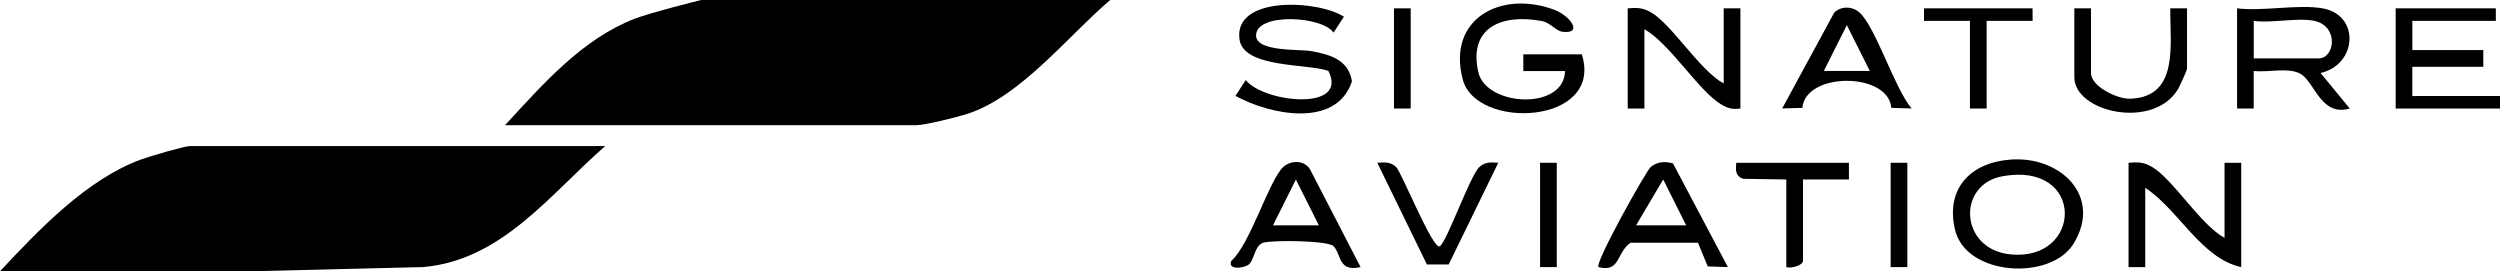
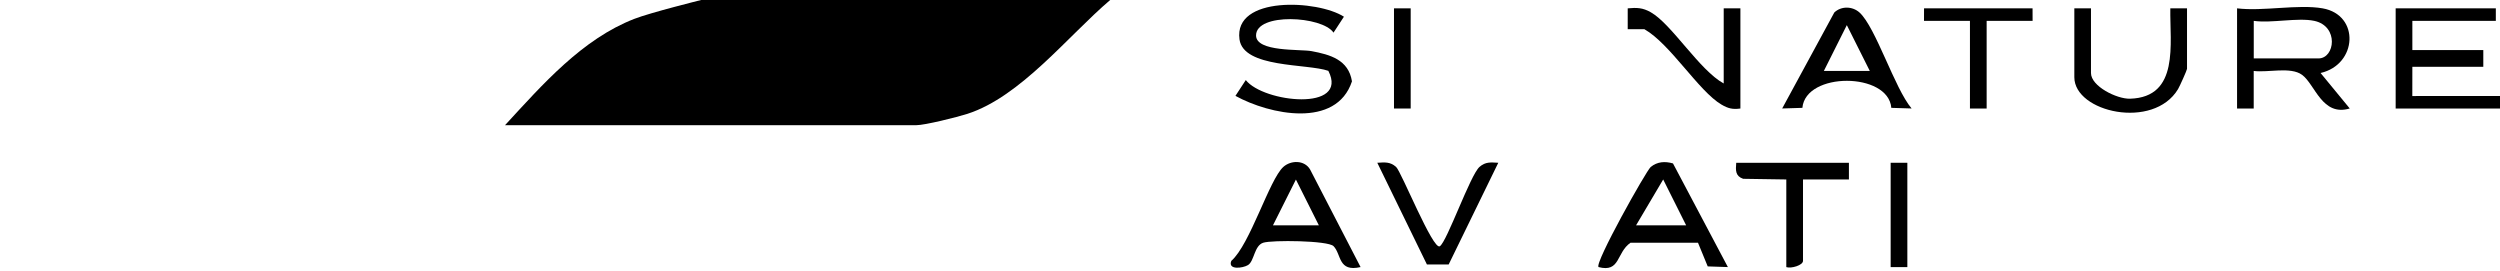
<svg xmlns="http://www.w3.org/2000/svg" id="Layer_2" data-name="Layer 2" viewBox="0 0 599 65">
  <g id="Layer_1-2" data-name="Layer 1">
    <g>
      <path d="M266,0c-10.04,8.54-21.44,23.17-34.22,27.28-2.46.79-10.18,2.72-12.28,2.72h-98.5c9-9.77,18.49-20.64,31.01-25.49,3.87-1.5,15.99-4.51,15.99-4.51h98Z" />
-       <path d="M60,65H0c9.2-9.86,20.8-22.04,33.73-26.77,1.91-.7,10.42-3.23,11.77-3.23h99.5c-13.17,11.49-24.69,27.3-43.52,28.98" />
      <polygon points="599 26 574 26 574 2 598 2 598 5 578 5 578 12 595 12 595 16 578 16 577.99 23.01 599 23 599 26" />
-       <path d="M379,13c5.33,16.85-25.3,18.32-28.53,6.03-3.81-14.53,9.12-21.37,21.76-16.76,4.07,1.48,7.11,5.9,2.22,5.35-1.71-.19-2.91-2.17-5-2.57-9.35-1.79-17.72,1.35-15.24,12.25,1.87,8.22,20.53,9.26,20.78-.28h-10s0-4.01,0-4.01h14Z" />
-       <path d="M533,57v-18h4v25c-9.58-2.06-14.99-13.75-23-19v19h-4v-25c2.17-.2,3.6-.17,5.55.95,5.01,2.85,11.64,13.87,17.45,17.05Z" />
-       <path d="M481.82,38.23c11.85-.84,21.95,8.77,15.03,20.12-5.49,9.01-25.79,7.8-28.42-3.28-2.36-9.94,3.76-16.15,13.38-16.84ZM479.73,42.24c-10.87,2-10.22,17.42,1.88,18.7,17.46,1.84,18.14-22.37-1.88-18.7Z" />
      <path d="M556.5,2c8.98,1.58,8.34,13.46-.49,15.49l6.99,8.5c-6.64,1.99-8.29-5.77-11.43-8.06-2.74-2.01-8.24-.48-11.58-.93v9.01s-3.99,0-3.99,0V2c6.2.76,14.63-1.03,20.5,0ZM554.5,5c-3.93-.84-10.24.61-14.5,0v9h15.5c3.97,0,4.94-7.73-1-9Z" />
      <path d="M322,4.01l-2.49,3.81c-2.68-4-18.57-4.85-18.56.68.01,4,10.6,3.25,13.29,3.75,4.47.84,8.86,2.05,9.69,7.24-3.75,11.34-19.7,8-27.92,3.48l2.48-3.79c4.22,5.4,24.79,7.64,19.78-2.21-5.08-1.77-20.34-.62-21.29-7.54-1.44-10.51,18.77-9.45,25.02-5.43Z" />
-       <path d="M413,20V2h4v24c-1.86.26-2.95-.01-4.55-.95-5.43-3.18-12.26-14.54-18.45-18.05v19h-4V2c2.17-.2,3.6-.17,5.55.95,5.01,2.85,11.64,13.87,17.45,17.05Z" />
+       <path d="M413,20V2h4v24c-1.86.26-2.95-.01-4.55-.95-5.43-3.18-12.26-14.54-18.45-18.05h-4V2c2.17-.2,3.6-.17,5.55.95,5.01,2.85,11.64,13.87,17.45,17.05Z" />
      <path d="M400.85,39.16l13.15,24.83-4.83-.16-2.33-5.67h-16.17c-3.44,2.37-2.4,7.21-7.66,5.83-1.03-.88,11.45-23.13,12.5-23.98,1.58-1.29,3.41-1.41,5.35-.85ZM404,53.99l-5.5-10.99-6.5,10.99h12Z" />
      <path d="M326,63.99c-5.43,1.25-4.56-3.04-6.48-5.01-1.32-1.36-14.79-1.5-16.86-.82-2.17.71-2.12,4.42-3.64,5.35-1.24.76-4.89,1.24-4-1,4.5-3.91,9.11-19.5,12.47-22.52,1.81-1.62,5.05-1.69,6.41.62l12.1,23.39ZM316,53.99l-5.5-10.97-5.5,10.97h10.99Z" />
      <path d="M458,25.99l-4.84-.15c-.72-8.6-20.53-8.67-21.31,0l-4.84.15,12.49-23c1.66-1.58,4.34-1.52,6.03,0,3.89,3.51,8.42,18.2,12.49,23ZM448,16.99l-5.5-10.97-5.5,10.97h10.99Z" />
      <path d="M501,2v15.5c0,3.17,6.2,6.24,9.35,6.15,11.92-.35,9.51-13.22,9.66-21.65h4v14.5c0,.27-1.75,4.19-2.15,4.85-5.91,9.84-24.85,5.54-24.85-2.85V2h4Z" />
      <path d="M344.99,59c1.75-1.19,7.28-17.06,9.5-19.01,1.46-1.28,2.74-1.08,4.5-.99l-11.89,24.37h-5.21s-11.89-24.37-11.89-24.37c1.76-.1,3.05-.29,4.5.99,1.23,1.08,8.87,20.1,10.48,19.01Z" />
      <path d="M443,39v4s-11,0-11,0v19.5c0,1.06-2.84,1.9-4,1.5v-21l-10.34-.16c-1.89-.66-1.81-2.03-1.66-3.84h27Z" />
      <polygon points="487 2 487.01 5 476 5 476 26 472 26 472 5 460.99 5 461 2 487 2" />
-       <rect x="369" y="39" width="4" height="25" />
      <rect x="453" y="39" width="4" height="25" />
      <rect x="334" y="2" width="4" height="24" />
    </g>
  </g>
</svg>